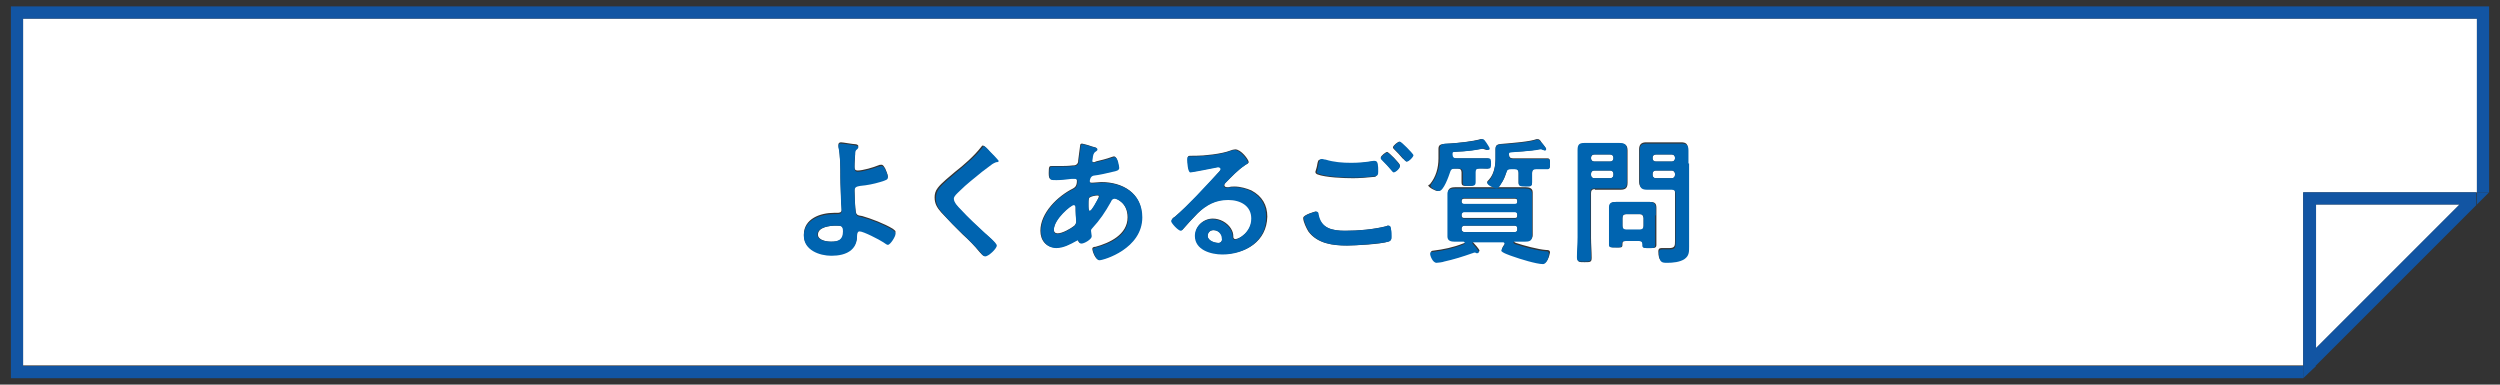
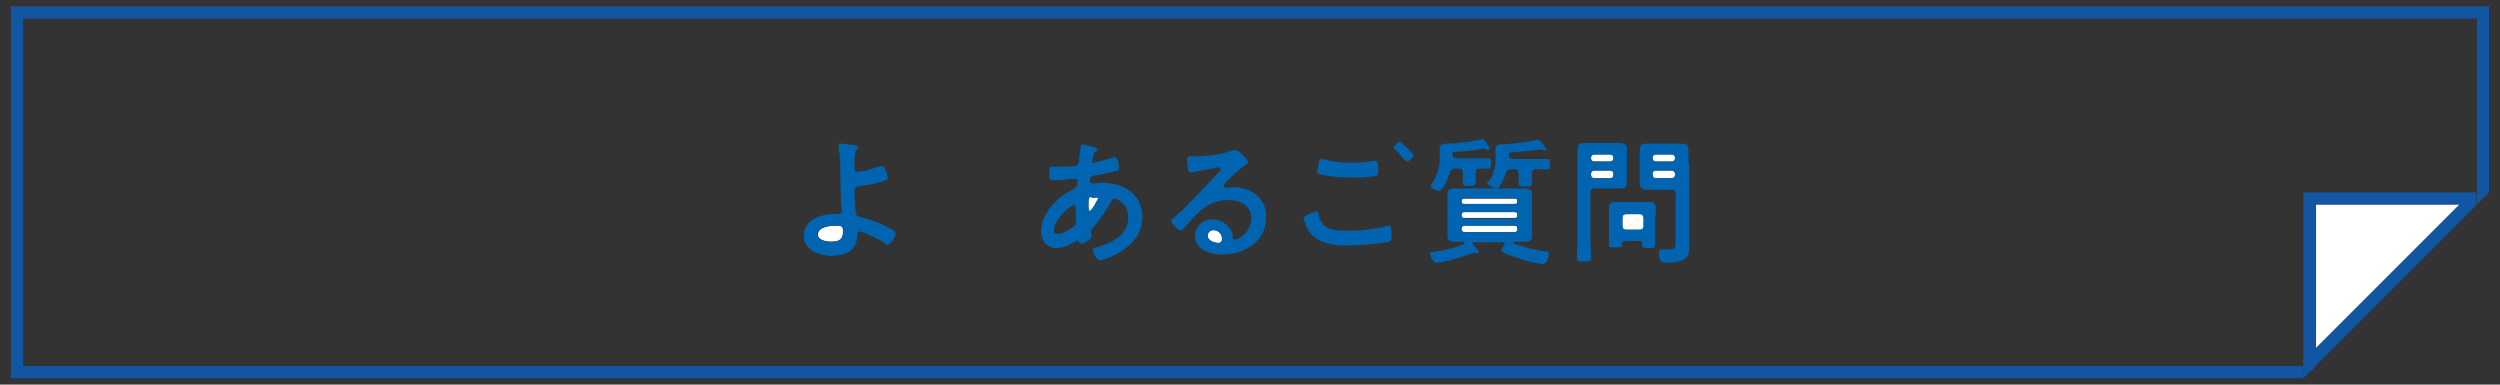
<svg xmlns="http://www.w3.org/2000/svg" version="1.1" id="レイヤー_1" x="0px" y="0px" viewBox="0 0 390 60" style="enable-background:new 0 0 390 60;" xml:space="preserve">
  <rect x="0" y="0" width="390" height="60" fill="#333333" stroke="none" />
  <style type="text/css">
	.st0{fill:#FFFFFF;}
	.st1{fill:#1255A3;}
	.st2{fill:#0064B0;}
</style>
  <g>
    <path class="st0" d="M251.2,26.6h-2.5c-0.3,0-0.5,0.2-0.5,0.5v0.2c0,0.3,0.2,0.5,0.5,0.5h2.5c0.3,0,0.5-0.2,0.5-0.5v-0.2   C251.7,26.8,251.5,26.6,251.2,26.6z" />
    <path class="st0" d="M236.7,35.8v-0.2c0-0.2-0.1-0.4-0.4-0.4h-7.9c-0.2,0-0.4,0.2-0.4,0.4v0.2c0,0.2,0.2,0.4,0.4,0.4h7.9   C236.6,36.2,236.7,36.1,236.7,35.8z" />
    <path class="st0" d="M228.4,34h7.9c0.3,0,0.4-0.1,0.4-0.4v-0.2c0-0.2-0.1-0.4-0.4-0.4h-7.9c-0.2,0-0.4,0.2-0.4,0.4v0.2   C228,33.9,228.2,34,228.4,34z" />
    <path class="st0" d="M251.2,24.1h-2.5c-0.3,0-0.5,0.2-0.5,0.5v0.1c0,0.3,0.2,0.5,0.5,0.5h2.5c0.3,0,0.5-0.2,0.5-0.5v-0.1   C251.7,24.3,251.5,24.1,251.2,24.1z" />
-     <path class="st0" d="M359.3,30L359.3,30h27.1V2.9H3.6v54.1h355.7L359.3,30L359.3,30z M233.3,23.2c0-0.8,0.6-0.7,1.5-0.8   c1.1-0.1,3.9-0.3,4.9-0.7c0.1,0,0.1,0,0.2,0c0.2,0,0.4,0.2,0.5,0.4c0.1,0.2,0.8,1,0.8,1.1c0,0.1-0.1,0.2-0.2,0.2s-0.2,0-0.3-0.1   c-0.1,0-0.2-0.1-0.3-0.1c0,0-0.1,0-0.1,0c-1.4,0.4-4.3,0.5-4.7,0.5c-0.2,0-0.2,0.1-0.2,0.4c0,0.4,0.2,0.6,0.6,0.6h3.4   c0.7,0,1.4,0,2,0c0.4,0,0.4,0.3,0.4,0.8s0,0.8-0.4,0.8c-0.2,0-1.4,0-1.8,0c-0.4,0-0.6,0.2-0.6,0.6v0.3c0,0.4,0,0.8,0,1.2   c0,0.6-0.2,0.6-1,0.6c-0.9,0-1.1,0-1.1-0.6c0-0.4,0-0.8,0-1.2v-0.3c0-0.4-0.2-0.6-0.6-0.6h-0.6c-0.4,0-0.6,0.1-0.7,0.5   c-0.2,0.7-0.4,1.3-0.9,1.9c-0.1,0.2-0.4,0.6-0.6,0.6c-0.4,0-1.5-0.5-1.5-0.9c0-0.1,0.2-0.3,0.3-0.4c0.8-0.9,1-2.2,1-3.3V23.2z    M205.5,25.6c0.1-0.4,0.1-0.7,0.5-0.7c0.2,0,0.5,0.1,0.6,0.1c1.3,0.4,2.7,0.5,4,0.5c1.1,0,2.3-0.1,3.4-0.3c0.1,0,0.2,0,0.3,0   c0.5,0,0.5,0.8,0.5,1.7c0,0.5-0.1,0.7-0.5,0.7c-0.9,0.1-2.3,0.2-3.2,0.2c-1.4,0-4.3-0.1-5.6-0.6c-0.2-0.1-0.3-0.2-0.3-0.4   C205.3,26.5,205.5,25.8,205.5,25.6z M138.5,38c-0.2,0-0.6-0.3-0.7-0.4c-0.6-0.4-3-1.7-3.7-1.7c-0.4,0-0.4,0.5-0.4,0.7   c0,0.8-0.2,1.6-0.9,2.2c-0.9,0.7-2.1,0.9-3.1,0.9c-1.9,0-4.3-0.8-4.3-3.1c0-2.5,2.6-3.4,4.7-3.4h0.4c0.4,0,0.8,0,0.8-0.5   c0-0.2,0-0.9-0.1-1.2c0-1.3-0.1-2.7-0.1-4c0-1.4,0-3.4-0.3-4.7c0-0.1,0-0.2,0-0.3c0-0.2,0.2-0.3,0.4-0.3c0.3,0,1.9,0.3,2.3,0.3   c0.1,0,0.4,0.1,0.4,0.3c0,0.1-0.1,0.2-0.2,0.3c-0.3,0.2-0.3,0.4-0.3,0.8c0,0.7-0.1,1.4-0.1,2.1c0,0.4,0.1,0.6,0.5,0.6   c0.8,0,2.5-0.5,3.2-0.8c0.2-0.1,0.3-0.1,0.5-0.1c0.3,0,0.4,0.3,0.6,0.6c0.1,0.3,0.4,0.9,0.4,1.2c0,0.3-0.1,0.4-1.2,0.7   c-1,0.3-2.1,0.5-3.1,0.6c-0.6,0.1-0.9,0.1-0.9,0.8c0,0.5,0.1,3,0.2,3.4c0.1,0.6,0.4,0.6,1,0.7c1.4,0.4,3.5,1.2,4.8,2   c0.1,0.1,0.4,0.3,0.4,0.4C139.7,36.8,138.8,38,138.5,38z M155.2,25.2c-0.2,0-0.4,0.1-0.6,0.3c-0.5,0.4-1.1,0.8-1.6,1.2   c-1.2,1-2.4,2-3.5,3c-0.4,0.4-0.9,0.8-0.9,1.2c0,0.5,0.7,1.3,1.1,1.7c1.2,1.3,2.5,2.5,3.8,3.7c0.4,0.3,1.8,1.5,1.8,1.9   c0,0.5-1.3,1.7-1.8,1.7c-0.2,0-0.5-0.4-0.7-0.6c-0.8-1-1.7-1.9-2.6-2.7c-1.1-1.1-2.3-2.3-3.4-3.5c-0.6-0.7-1-1.3-1-2.3   c0-0.5,0.1-1,0.5-1.5c0.5-0.7,2-1.9,2.7-2.5c1.3-1,3-2.5,4-3.8c0.1-0.1,0.2-0.3,0.3-0.3c0.3,0,0.9,0.7,1.1,1c0.2,0.2,1,1,1,1.2   C155.6,25.2,155.3,25.2,155.2,25.2z M171.4,40.5c-0.5,0-1-1.3-1-1.7c0-0.2,0.2-0.3,0.5-0.3c2.2-0.6,5-1.9,5-4.6c0-2.4-1.9-3-2.1-3   c-0.3,0-0.4,0.3-0.6,0.5c-0.8,1.5-1.7,2.8-2.9,4.1c-0.1,0.1-0.2,0.2-0.2,0.4c0,0.1,0.1,0.7,0.1,0.8v0.1c0,0.4-1.1,1.1-1.6,1.1   c-0.2,0-0.3-0.1-0.4-0.3c0-0.1-0.1-0.2-0.2-0.2c-0.1,0-0.1,0-0.2,0.1c-0.9,0.6-2,1.1-3.1,1.1c-1.5,0-2.4-1.1-2.4-2.6   c0-2.8,2.7-5.4,5.1-6.6c0.1-0.1,0.6-0.2,0.6-1.2c0-0.2-0.1-0.4-0.4-0.4c-0.1,0-0.4,0-0.5,0c-0.8,0.1-1.6,0.2-2.4,0.2   c-0.9,0-1.1,0-1.1-1c0-1.1,0.1-1.1,0.5-1.1c0.4,0,0.7,0,1.1,0c0.7,0,1.4,0,2.2-0.1c0.2,0,0.4,0,0.6-0.2c0.2-0.2,0.2-0.4,0.2-0.6   c0.1-0.7,0.2-1.5,0.3-2.3c0-0.2,0.1-0.3,0.3-0.3c0.1,0,1.2,0.3,1.4,0.4c0.6,0.2,0.9,0.2,0.9,0.4c0,0.1-0.1,0.2-0.2,0.3   c-0.3,0.2-0.3,0.3-0.5,0.8c0,0.1-0.1,0.6-0.1,0.7c0,0.2,0.1,0.3,0.3,0.3c0.1,0,0.3,0,0.3-0.1c0.8-0.2,1.7-0.4,2.5-0.7   c0.1,0,0.2-0.1,0.4-0.1c0.5,0,0.7,1.6,0.7,1.7c0,0.4-0.5,0.5-1,0.6c-0.8,0.2-2.1,0.4-3,0.6c-0.5,0.1-0.6,0.6-0.6,0.9   c0,0.2,0.2,0.3,0.3,0.3c0,0,0.1,0,0.2,0c0.4,0,1-0.1,1.4-0.1c3.3,0,6.3,1.7,6.3,5.3C178.2,38.7,172.2,40.5,171.4,40.5z M190.8,39.6   c-1.8,0-4.3-0.7-4.3-2.9c0-1.5,1.3-2.6,2.7-2.6c1.1,0,2.2,0.6,2.8,1.5c0.3,0.5,0.4,0.8,0.4,1.4c0,0.1,0.1,0.3,0.3,0.3   c0.6,0,2.6-1.1,2.6-3.3c0-2.1-1.7-2.9-3.6-2.9c-1.9,0-3.4,0.7-4.8,2.1c-0.8,0.8-1.6,1.7-2.4,2.6c-0.1,0.1-0.1,0.1-0.2,0.1   c-0.4,0-1.5-1.2-1.5-1.5c0-0.3,0.3-0.5,0.5-0.6c2.2-1.9,4.7-4.5,6.6-6.7c0.2-0.2,0.6-0.6,0.6-0.8c0-0.2-0.2-0.3-0.4-0.3   c-0.1,0-0.4,0.1-0.5,0.1c-0.5,0.1-3.5,0.7-3.8,0.7c-0.5,0-0.5-1.6-0.5-2c0-0.5,0-0.5,0.7-0.5h0.5c1.4,0,4.1-0.3,5.4-0.8   c0.2-0.1,0.6-0.2,0.8-0.2c0.9,0,2.1,1.6,2.1,2c0,0.1-0.2,0.3-0.5,0.4c-1.2,0.8-2.1,1.8-3.1,2.8c-0.1,0.1-0.2,0.2-0.2,0.4   c0,0.2,0.2,0.3,0.4,0.3c0.1,0,0.2,0,0.3,0c0.3-0.1,0.6-0.1,0.9-0.1c0.9,0,1.9,0.3,2.6,0.6c1.7,0.9,2.5,2.3,2.5,4.1   C197.6,37.7,194.3,39.6,190.8,39.6z M216.5,37.7c-1.1,0.4-5.1,0.6-6.4,0.6c-2.2,0-4.6-0.3-6-2.2c-0.3-0.5-0.8-1.5-0.8-2.1   c0-0.5,1.9-1,1.9-1c0.3,0,0.3,0.2,0.4,0.4c0.4,2.2,2.2,2.6,4.2,2.6c2,0,4.4-0.2,6.4-0.7c0.1,0,0.2-0.1,0.3-0.1   c0.4,0,0.4,0.4,0.4,0.7c0,0.2,0.1,0.9,0.1,1.1C217.1,37.3,216.9,37.6,216.5,37.7z M217.4,26.8c-0.1,0-0.3-0.2-0.5-0.5   c-0.4-0.5-0.9-0.9-1.3-1.4c-0.1-0.1-0.2-0.2-0.2-0.3c0-0.3,0.8-0.9,1-0.9c0.2,0,2,1.8,2,2.1C218.4,26.2,217.7,26.8,217.4,26.8z    M219.4,25.2c-0.1,0-0.3-0.3-0.6-0.5c-0.4-0.5-0.8-0.9-1.3-1.4c-0.1-0.1-0.2-0.2-0.2-0.3c0-0.3,0.8-0.9,1-0.9c0.2,0,2,1.8,2,2.1   C220.4,24.5,219.6,25.2,219.4,25.2z M223.1,28.7c0.9-1.1,1.3-2.5,1.3-4v-1.5c0-0.8,0.6-0.7,1.6-0.8c1.4-0.1,3.6-0.3,5-0.7   c0.1,0,0.1,0,0.1,0c0.2,0,0.4,0.3,0.6,0.6c0.1,0.2,0.5,0.7,0.5,0.9c0,0.1-0.1,0.2-0.3,0.2c-0.1,0-0.2-0.1-0.3-0.1s-0.2-0.1-0.3-0.1   c-0.1,0-0.1,0-0.2,0c-2.5,0.5-3.6,0.4-4.4,0.5c-0.3,0-0.3,0.2-0.3,0.4c0,0.4,0.2,0.6,0.6,0.6h3c0.7,0,1.4,0,2,0   c0.4,0,0.4,0.3,0.4,0.8c0,0.4,0,0.8-0.4,0.8c-0.5,0-1-0.1-1.5,0c-0.4,0-0.5,0.2-0.5,0.6v0.2c0,0.4,0,0.9,0,1.3c0,0.6-0.3,0.6-1,0.6   c-0.8,0-1,0-1-0.6c0-0.4,0-0.9,0-1.3v-0.2c0-0.4-0.2-0.6-0.6-0.6h-0.7c-0.4,0-0.6,0.1-0.7,0.6c-0.2,0.6-1,2.9-1.7,2.9   c-0.4,0-1.5-0.6-1.5-0.9C223,28.8,223,28.8,223.1,28.7z M240.8,41c-1.1,0-3.7-0.8-4.7-1.2c-0.3-0.1-1.8-0.6-1.8-0.9   c0-0.2,0.3-0.7,0.5-0.9c0,0,0-0.1,0-0.2c0-0.1-0.1-0.2-0.2-0.2h-4.7c-0.1,0-0.1,0-0.1,0.1c0,0,0,0.1,0,0.1c0.2,0.2,1,1.1,1,1.3   c0,0.1-0.1,0.2-0.2,0.2c-0.1,0-0.1,0-0.2,0c-0.1,0-0.2-0.1-0.3-0.1c-0.1,0-0.2,0-0.3,0.1c-1.4,0.5-2.9,1.1-4.4,1.3   c-0.2,0-1,0.2-1.2,0.2c-0.6,0-1-1.2-1-1.4c0-0.2,0.2-0.3,0.4-0.3c1.6-0.2,3.1-0.5,4.6-1.1c0.3-0.1,0.4-0.1,0.4-0.3   c0-0.1-0.1-0.2-0.2-0.2c-0.5,0-1,0-1.4,0c-0.6,0-1.1-0.1-1.1-0.8c0-0.4,0-0.7,0-1.2v-4.3c0-0.4,0-0.8,0-1.2c0-0.7,0.6-0.8,1.2-0.8   c0.6,0,1.3,0,1.9,0h7c0.6,0,1.3,0,1.9,0c0.6,0,1.2,0.1,1.2,0.8c0,0.3,0,0.7,0,1.2v4.3c0,0.5,0,0.8,0,1.2c0,0.7-0.6,0.8-1.1,0.8   c-0.5,0-1.1,0-1.6,0c-0.1,0-0.2,0.1-0.2,0.1c0,0.2,0.1,0.2,0.3,0.3c1.2,0.4,3.4,1,4.7,1.1c0.3,0,0.6,0,0.6,0.4   C241.7,39.9,241.4,41,240.8,41z M248.8,29.5c-0.4,0-0.6,0.2-0.6,0.6v7c0,1,0.1,2.1,0.1,3.1c0,0.7-0.2,0.7-1.1,0.7   c-0.9,0-1.1,0-1.1-0.7c0-1.1,0.1-2.1,0.1-3.1V25.5c0-0.7,0-1.3,0-2c0-0.9,0.3-1.1,1.1-1.1c0.5,0,1.1,0,1.6,0h2.2c0.5,0,1.1,0,1.6,0   c0.8,0,1.2,0.2,1.2,1.1c0,0.7,0,1.3,0,2v1c0,0.7,0,1.3,0,2c0,0.8-0.3,1.1-1.1,1.1c-0.6,0-1.1,0-1.6,0H248.8z M257.3,38.7   c-0.7,0-1,0-1-0.4v-0.2c0-0.3-0.1-0.5-0.5-0.5h-2.2c-0.4,0-0.5,0.1-0.5,0.5v0.1c0,0.5-0.3,0.4-1,0.4c-0.8,0-1,0-1-0.4   c0-0.5,0-1.1,0-1.6v-3c0-0.4,0-0.8,0-1.3c0-0.7,0.5-0.8,1.1-0.8c0.4,0,0.9,0,1.4,0h2.3c0.5,0,0.9,0,1.4,0c0.7,0,1.1,0.1,1.1,0.9   c0,0.4,0,0.8,0,1.2v3c0,0.5,0,1.1,0,1.6C258.4,38.7,258.1,38.7,257.3,38.7z M262.7,40.2c-0.7,0.5-1.9,0.6-2.7,0.6   c-0.7,0-1.3,0-1.3-1.6c0-0.3,0.1-0.5,0.5-0.5c0.4,0,0.8,0,1.2,0c0.9,0,0.9-0.4,0.9-1.1v-7.6c0-0.4-0.2-0.6-0.6-0.6h-2.2   c-0.6,0-1.1,0-1.6,0c-0.8,0-1.2-0.2-1.2-1.1c0-0.7,0-1.3,0-2v-1c0-0.7,0-1.3,0-2c0-0.8,0.4-1.1,1.1-1.1c0.6,0,1.1,0,1.6,0h2.2   c0.6,0,1.1,0,1.6,0c0.8,0,1.1,0.2,1.1,1.1c0,0.7,0,1.3,0,2v10.8c0,0.7,0,1.3,0,2C263.5,39.1,263.4,39.7,262.7,40.2z" />
    <path class="st0" d="M260.8,24.1h-2.5c-0.3,0-0.5,0.2-0.5,0.5v0.1c0,0.3,0.2,0.5,0.5,0.5h2.5c0.3,0,0.5-0.2,0.5-0.5v-0.1   C261.3,24.3,261.1,24.1,260.8,24.1z" />
    <path class="st0" d="M255.8,33.4h-2.1c-0.4,0-0.6,0.2-0.6,0.6v1.3c0,0.4,0.2,0.6,0.6,0.6h2.1c0.4,0,0.6-0.2,0.6-0.6V34   C256.3,33.6,256.2,33.4,255.8,33.4z" />
    <path class="st0" d="M260.8,26.6h-2.5c-0.3,0-0.5,0.2-0.5,0.5v0.2c0,0.3,0.2,0.5,0.5,0.5h2.5c0.3,0,0.5-0.2,0.5-0.5v-0.2   C261.3,26.9,261.1,26.6,260.8,26.6z" />
    <polygon class="st0" points="1.7,1 1.7,1 388.3,1 388.3,30 388.3,30 388.3,1  " />
-     <path class="st0" d="M167.8,32.3c0-0.2,0-0.4-0.3-0.4c-0.4,0-3.1,2.2-3.1,3.9c0,0.4,0.2,0.6,0.6,0.6c0.7,0,2-0.7,2.6-1.2   c0.2-0.2,0.3-0.4,0.3-0.7c0-0.2-0.1-1.1-0.1-1.7C167.8,32.7,167.8,32.5,167.8,32.3z" />
    <path class="st0" d="M130.4,35.2c-0.9,0-2.8,0.2-2.8,1.4c0,0.9,1.4,1.1,2.1,1.1c1.2,0,1.9-0.3,1.9-1.6   C131.5,35.2,131.3,35.2,130.4,35.2z" />
    <path class="st0" d="M171.2,30.5c-0.3,0-0.9,0.1-1.2,0.3c-0.2,0.1-0.2,0.6-0.2,1V32c0,0.3,0,0.9,0.2,0.9c0.4,0,1.1-1.5,1.3-1.9   c0-0.1,0.1-0.2,0.1-0.3C171.5,30.5,171.3,30.5,171.2,30.5z" />
    <path class="st0" d="M189.3,35.9c-0.5,0-0.9,0.3-0.9,0.9c0,0.8,1,1.1,1.7,1.1c0.4,0,0.6-0.4,0.6-0.7   C190.7,36.5,190.1,35.9,189.3,35.9z" />
    <path class="st0" d="M228.4,31.9h7.9c0.3,0,0.4-0.1,0.4-0.4v-0.1c0-0.3-0.1-0.4-0.4-0.4h-7.9c-0.2,0-0.4,0.1-0.4,0.4v0.1   C228,31.7,228.2,31.9,228.4,31.9z" />
    <polygon class="st1" points="1.7,59 1.7,1 1.7,1 1.7,59 359.3,59 359.3,59  " />
    <polygon class="st1" points="359.3,59 359.3,57.1 3.6,57.1 3.6,2.9 386.4,2.9 386.4,30 388.3,30 388.3,1 1.7,1 1.7,59  " />
    <polygon class="st0" points="388.3,30 388.3,30 388.3,30  " />
    <polygon class="st0" points="361.3,31.9 361.3,54.3 383.7,31.9  " />
    <rect x="359.3" y="30" class="st0" width="27.1" height="0" />
-     <rect x="386.4" y="30" class="st0" width="1.9" height="0" />
    <rect x="359.3" y="30" class="st1" width="0" height="27.1" />
    <polygon class="st1" points="359.3,59 359.3,59 359.3,59  " />
    <rect x="359.3" y="57.1" class="st1" width="0" height="1.9" />
    <path class="st1" d="M359.3,30v27.1h1.9l25.1-25.1V30H359.3z M361.3,31.9h22.4l-22.4,22.4V31.9z" />
    <polygon class="st1" points="359.3,59 361.3,57.1 359.3,57.1  " />
    <polygon class="st1" points="386.4,31.9 388.3,30 386.4,30  " />
    <path class="st2" d="M139.3,35.9c-1.3-0.8-3.3-1.6-4.8-2c-0.5-0.1-0.9-0.1-1-0.7c-0.1-0.3-0.2-2.9-0.2-3.4c0-0.6,0.3-0.7,0.9-0.8   c1.1-0.1,2.1-0.3,3.1-0.6c1-0.3,1.2-0.4,1.2-0.7c0-0.3-0.2-0.9-0.4-1.2c-0.1-0.3-0.3-0.6-0.6-0.6c-0.2,0-0.3,0.1-0.5,0.1   c-0.7,0.3-2.5,0.8-3.2,0.8c-0.4,0-0.5-0.3-0.5-0.6c0-0.7,0-1.4,0.1-2.1c0-0.4,0-0.6,0.3-0.8c0.1-0.1,0.2-0.2,0.2-0.3   c0-0.2-0.3-0.3-0.4-0.3c-0.4-0.1-2-0.3-2.3-0.3c-0.2,0-0.4,0-0.4,0.3c0,0.1,0,0.2,0,0.3c0.3,1.3,0.3,3.3,0.3,4.7   c0,1.3,0.1,2.6,0.1,4c0,0.3,0.1,1,0.1,1.2c0,0.5-0.4,0.5-0.8,0.5h-0.4c-2.1,0-4.7,0.9-4.7,3.4c0,2.2,2.4,3.1,4.3,3.1   c1.1,0,2.3-0.2,3.1-0.9c0.7-0.6,0.9-1.4,0.9-2.2c0-0.2,0-0.7,0.4-0.7c0.6,0,3.1,1.3,3.7,1.7c0.2,0.1,0.5,0.4,0.7,0.4   c0.4,0,1.2-1.3,1.2-1.7C139.7,36.1,139.4,36,139.3,35.9z M129.6,37.7c-0.7,0-2.1-0.2-2.1-1.1c0-1.2,2-1.4,2.8-1.4   c0.9,0,1.2,0,1.2,0.9C131.5,37.4,130.8,37.7,129.6,37.7z" />
-     <path class="st2" d="M154.6,23.8c-0.2-0.2-0.9-1-1.1-1c-0.1,0-0.2,0.1-0.3,0.3c-1,1.3-2.7,2.7-4,3.8c-0.7,0.6-2.2,1.8-2.7,2.5   c-0.3,0.4-0.5,0.9-0.5,1.5c0,1,0.4,1.6,1,2.3c1,1.2,2.2,2.4,3.4,3.5c0.9,0.9,1.8,1.8,2.6,2.7c0.1,0.2,0.4,0.6,0.7,0.6   c0.5,0,1.8-1.2,1.8-1.7c0-0.4-1.5-1.6-1.8-1.9c-1.3-1.2-2.6-2.4-3.8-3.7c-0.4-0.4-1.1-1.1-1.1-1.7c0-0.4,0.5-0.8,0.9-1.2   c1.1-1.1,2.3-2,3.5-3c0.5-0.4,1.1-0.8,1.6-1.2c0.2-0.1,0.3-0.2,0.6-0.3c0.1,0,0.4,0,0.4-0.2C155.6,24.8,154.8,24,154.6,23.8z" />
-     <path class="st2" d="M171.9,28.5c-0.4,0-1,0.1-1.4,0.1c-0.1,0-0.1,0-0.2,0c-0.1,0-0.3-0.1-0.3-0.3c0-0.2,0.1-0.8,0.6-0.9   c0.9-0.1,2.2-0.4,3-0.6c0.5-0.1,1-0.2,1-0.6c0-0.1-0.2-1.7-0.7-1.7c-0.1,0-0.3,0.1-0.4,0.1c-0.8,0.3-1.7,0.5-2.5,0.7   c-0.1,0-0.3,0.1-0.3,0.1c-0.2,0-0.3-0.1-0.3-0.3c0-0.1,0.1-0.5,0.1-0.7c0.1-0.5,0.2-0.6,0.5-0.8c0.1-0.1,0.2-0.1,0.2-0.3   c0-0.2-0.3-0.3-0.9-0.4c-0.2-0.1-1.3-0.4-1.4-0.4c-0.2,0-0.3,0.1-0.3,0.3c-0.1,0.8-0.2,1.5-0.3,2.3c0,0.2,0,0.4-0.2,0.6   c-0.2,0.2-0.4,0.2-0.6,0.2c-0.7,0.1-1.4,0.1-2.2,0.1c-0.4,0-0.7,0-1.1,0c-0.4,0-0.5,0.1-0.5,1.1c0,1,0.1,1,1.1,1   c0.8,0,1.6-0.1,2.4-0.2c0.1,0,0.4,0,0.5,0c0.2,0,0.4,0.1,0.4,0.4c0,1-0.5,1.1-0.6,1.2c-2.4,1.1-5.1,3.7-5.1,6.6   c0,1.4,0.9,2.6,2.4,2.6c1.1,0,2.2-0.6,3.1-1.1c0.1,0,0.1-0.1,0.2-0.1c0.1,0,0.2,0.1,0.2,0.2c0.1,0.2,0.2,0.3,0.4,0.3   c0.5,0,1.6-0.7,1.6-1.1v-0.1c0-0.1-0.1-0.7-0.1-0.8c0-0.2,0.1-0.3,0.2-0.4c1.2-1.3,2-2.5,2.9-4.1c0.1-0.3,0.3-0.5,0.6-0.5   c0.3,0,2.1,0.7,2.1,3c0,2.7-2.7,4-5,4.6c-0.2,0.1-0.5,0.1-0.5,0.3c0,0.4,0.5,1.7,1,1.7c0.7,0,6.7-1.8,6.7-6.7   C178.2,30.2,175.2,28.5,171.9,28.5z M167.6,35.3c-0.6,0.4-1.8,1.2-2.6,1.2c-0.4,0-0.6-0.2-0.6-0.6c0-1.7,2.7-3.9,3.1-3.9   c0.2,0,0.3,0.2,0.3,0.4c0,0.2,0,0.4,0,0.6c0,0.7,0.1,1.6,0.1,1.7C167.8,34.9,167.8,35.1,167.6,35.3z M171.3,31   c-0.2,0.3-1,1.9-1.3,1.9c-0.2,0-0.2-0.5-0.2-0.9v-0.3c0-0.5,0-0.9,0.2-1c0.2-0.1,0.9-0.3,1.2-0.3c0.1,0,0.3,0,0.3,0.2   C171.5,30.8,171.4,30.9,171.3,31z" />
+     <path class="st2" d="M171.9,28.5c-0.4,0-1,0.1-1.4,0.1c-0.1,0-0.1,0-0.2,0c-0.1,0-0.3-0.1-0.3-0.3c0-0.2,0.1-0.8,0.6-0.9   c0.9-0.1,2.2-0.4,3-0.6c0.5-0.1,1-0.2,1-0.6c0-0.1-0.2-1.7-0.7-1.7c-0.1,0-0.3,0.1-0.4,0.1c-0.8,0.3-1.7,0.5-2.5,0.7   c-0.1,0-0.3,0.1-0.3,0.1c-0.2,0-0.3-0.1-0.3-0.3c0-0.1,0.1-0.5,0.1-0.7c0.1-0.5,0.2-0.6,0.5-0.8c0.1-0.1,0.2-0.1,0.2-0.3   c0-0.2-0.3-0.3-0.9-0.4c-0.2-0.1-1.3-0.4-1.4-0.4c-0.2,0-0.3,0.1-0.3,0.3c-0.1,0.8-0.2,1.5-0.3,2.3c0,0.2,0,0.4-0.2,0.6   c-0.2,0.2-0.4,0.2-0.6,0.2c-0.7,0.1-1.4,0.1-2.2,0.1c-0.4,0-0.7,0-1.1,0c-0.4,0-0.5,0.1-0.5,1.1c0,1,0.1,1,1.1,1   c0.8,0,1.6-0.1,2.4-0.2c0.1,0,0.4,0,0.5,0c0.2,0,0.4,0.1,0.4,0.4c0,1-0.5,1.1-0.6,1.2c-2.4,1.1-5.1,3.7-5.1,6.6   c0,1.4,0.9,2.6,2.4,2.6c1.1,0,2.2-0.6,3.1-1.1c0.1,0,0.1-0.1,0.2-0.1c0.1,0,0.2,0.1,0.2,0.2c0.1,0.2,0.2,0.3,0.4,0.3   c0.5,0,1.6-0.7,1.6-1.1v-0.1c0-0.1-0.1-0.7-0.1-0.8c0-0.2,0.1-0.3,0.2-0.4c1.2-1.3,2-2.5,2.9-4.1c0.1-0.3,0.3-0.5,0.6-0.5   c0.3,0,2.1,0.7,2.1,3c0,2.7-2.7,4-5,4.6c-0.2,0.1-0.5,0.1-0.5,0.3c0,0.4,0.5,1.7,1,1.7c0.7,0,6.7-1.8,6.7-6.7   C178.2,30.2,175.2,28.5,171.9,28.5z M167.6,35.3c-0.6,0.4-1.8,1.2-2.6,1.2c-0.4,0-0.6-0.2-0.6-0.6c0-1.7,2.7-3.9,3.1-3.9   c0.2,0,0.3,0.2,0.3,0.4c0,0.2,0,0.4,0,0.6c0,0.7,0.1,1.6,0.1,1.7C167.8,34.9,167.8,35.1,167.6,35.3z M171.3,31   c-0.2,0.3-1,1.9-1.3,1.9c-0.2,0-0.2-0.5-0.2-0.9v-0.3c0-0.5,0-0.9,0.2-1c0.1,0,0.3,0,0.3,0.2   C171.5,30.8,171.4,30.9,171.3,31z" />
    <path class="st2" d="M195.1,29.8c-0.8-0.4-1.8-0.6-2.6-0.6c-0.3,0-0.6,0-0.9,0.1c-0.1,0-0.2,0-0.3,0c-0.2,0-0.4-0.1-0.4-0.3   c0-0.1,0.1-0.3,0.2-0.4c1-1,1.9-2,3.1-2.8c0.2-0.2,0.5-0.3,0.5-0.4c0-0.4-1.2-2-2.1-2c-0.2,0-0.6,0.1-0.8,0.2   c-1.2,0.5-4,0.8-5.4,0.8h-0.5c-0.6,0-0.7,0-0.7,0.5c0,0.4,0.1,2,0.5,2c0.3,0,3.3-0.6,3.8-0.7c0.1,0,0.4-0.1,0.5-0.1   c0.2,0,0.4,0.1,0.4,0.3c0,0.2-0.4,0.6-0.6,0.8c-2,2.1-4.4,4.8-6.6,6.7c-0.2,0.1-0.5,0.4-0.5,0.6c0,0.3,1.1,1.5,1.5,1.5   c0.1,0,0.2-0.1,0.2-0.1c0.8-0.9,1.5-1.7,2.4-2.6c1.4-1.3,2.8-2.1,4.8-2.1c1.9,0,3.6,0.9,3.6,2.9c0,2.1-2,3.3-2.6,3.3   c-0.2,0-0.2-0.1-0.3-0.3c0-0.6-0.1-0.9-0.4-1.4c-0.6-0.9-1.7-1.5-2.8-1.5c-1.4,0-2.7,1.1-2.7,2.6c0,2.2,2.5,2.9,4.3,2.9   c3.4,0,6.8-2,6.8-5.7C197.6,32.1,196.7,30.6,195.1,29.8z M190.1,37.9c-0.6,0-1.7-0.4-1.7-1.1c0-0.5,0.4-0.9,0.9-0.9   c0.7,0,1.3,0.6,1.3,1.3C190.7,37.5,190.5,37.9,190.1,37.9z" />
    <path class="st2" d="M216.6,35.2c-0.1,0-0.2,0-0.3,0.1c-2,0.5-4.3,0.7-6.4,0.7c-2,0-3.8-0.3-4.2-2.6c0-0.2-0.1-0.4-0.4-0.4   c0,0-1.9,0.5-1.9,1c0,0.6,0.5,1.6,0.8,2.1c1.4,1.9,3.7,2.2,6,2.2c1.3,0,5.3-0.3,6.4-0.6c0.4-0.1,0.5-0.4,0.5-0.8   c0-0.2,0-0.9-0.1-1.1C217,35.6,217,35.2,216.6,35.2z" />
    <path class="st2" d="M205.7,27.1c1.2,0.5,4.2,0.6,5.6,0.6c1,0,2.3-0.1,3.2-0.2c0.4-0.1,0.5-0.2,0.5-0.7c0-0.9,0-1.7-0.5-1.7   c-0.1,0-0.2,0-0.3,0c-1.1,0.2-2.3,0.3-3.4,0.3c-1.4,0-2.7-0.1-4-0.5c-0.2,0-0.4-0.1-0.6-0.1c-0.4,0-0.4,0.4-0.5,0.7   c0,0.3-0.2,0.9-0.2,1.1C205.3,26.9,205.5,27.1,205.7,27.1z" />
-     <path class="st2" d="M216.4,23.8c-0.2,0-1,0.6-1,0.9c0,0.1,0.1,0.2,0.2,0.3c0.4,0.4,0.9,0.9,1.3,1.4c0.3,0.3,0.4,0.5,0.5,0.5   c0.3,0,1-0.6,1-1C218.4,25.6,216.7,23.8,216.4,23.8z" />
    <path class="st2" d="M218.4,22.1c-0.2,0-1,0.6-1,0.9c0,0.1,0.1,0.2,0.2,0.3c0.4,0.4,0.9,0.9,1.3,1.4c0.2,0.3,0.4,0.5,0.6,0.5   c0.3,0,1-0.7,1-1C220.4,23.9,218.6,22.1,218.4,22.1z" />
    <path class="st2" d="M232,28.5c0,0.4,1.1,0.9,1.5,0.9c0.2,0,0.5-0.4,0.6-0.6c0.4-0.6,0.6-1.2,0.9-1.9c0.1-0.4,0.3-0.5,0.7-0.5h0.6   c0.4,0,0.6,0.2,0.6,0.6v0.3c0,0.4,0,0.8,0,1.2c0,0.5,0.2,0.6,1.1,0.6c0.8,0,1,0,1-0.6c0-0.4,0-0.8,0-1.2v-0.3   c0-0.4,0.2-0.6,0.6-0.6c0.4,0,1.6,0,1.8,0c0.4,0,0.4-0.3,0.4-0.8s0-0.8-0.4-0.8c-0.7,0-1.4,0-2,0h-3.4c-0.4,0-0.6-0.2-0.6-0.6   c0-0.3,0-0.4,0.2-0.4c0.3-0.1,3.3-0.2,4.7-0.5c0,0,0.1,0,0.1,0c0.1,0,0.2,0.1,0.3,0.1c0.1,0,0.2,0.1,0.3,0.1s0.2-0.1,0.2-0.2   c0-0.2-0.6-1-0.8-1.1c-0.1-0.2-0.3-0.4-0.5-0.4c-0.1,0-0.1,0-0.2,0c-1,0.4-3.8,0.6-4.9,0.7c-0.9,0-1.5,0-1.5,0.8v1.6   c0,1.1-0.3,2.5-1,3.3C232.2,28.2,232,28.4,232,28.5z" />
    <path class="st2" d="M224.5,29.8c0.7,0,1.5-2.3,1.7-2.9c0.1-0.4,0.3-0.6,0.7-0.6h0.7c0.4,0,0.6,0.2,0.6,0.6v0.2c0,0.4,0,0.9,0,1.3   c0,0.6,0.2,0.6,1,0.6c0.7,0,1,0,1-0.6c0-0.4,0-0.9,0-1.3v-0.2c0-0.4,0.1-0.6,0.5-0.6c0.5,0,1,0,1.5,0c0.4,0,0.4-0.3,0.4-0.8   c0-0.5,0-0.8-0.4-0.8c-0.6,0-1.3,0-2,0h-3c-0.4,0-0.6-0.2-0.6-0.6c0-0.3,0-0.4,0.3-0.4c0.8-0.1,1.9,0,4.4-0.5c0.1,0,0.1,0,0.2,0   c0.1,0,0.3,0,0.3,0.1s0.2,0.1,0.3,0.1c0.2,0,0.3-0.1,0.3-0.2c0-0.2-0.4-0.7-0.5-0.9c-0.2-0.3-0.4-0.6-0.6-0.6c-0.1,0-0.1,0-0.1,0   c-1.3,0.4-3.6,0.6-5,0.7c-1,0-1.6,0-1.6,0.8v1.5c0,1.4-0.4,2.8-1.3,4c0,0.1-0.1,0.1-0.1,0.2C223,29.2,224,29.8,224.5,29.8z" />
    <path class="st2" d="M241.1,39.2c-1.3-0.1-3.5-0.7-4.7-1.1c-0.2-0.1-0.3-0.1-0.3-0.3c0-0.1,0.1-0.1,0.2-0.1c0.5,0,1.1,0,1.6,0   c0.6,0,1.1-0.1,1.1-0.8c0-0.3,0-0.6,0-1.2v-4.3c0-0.5,0-0.8,0-1.2c0-0.7-0.6-0.8-1.2-0.8c-0.7,0-1.3,0-1.9,0h-7c-0.6,0-1.3,0-1.9,0   c-0.6,0-1.2,0.1-1.2,0.8c0,0.4,0,0.7,0,1.2v4.3c0,0.4,0,0.8,0,1.2c0,0.7,0.6,0.8,1.1,0.8c0.5,0,1,0,1.4,0c0.1,0,0.2,0.1,0.2,0.2   c0,0.2-0.2,0.2-0.4,0.3c-1.5,0.6-3,0.9-4.6,1.1c-0.2,0-0.4,0-0.4,0.3c0,0.3,0.4,1.4,1,1.4c0.2,0,1-0.1,1.2-0.2   c1.4-0.3,3-0.8,4.4-1.3c0.1,0,0.2-0.1,0.3-0.1c0.1,0,0.2,0,0.3,0.1c0.1,0,0.1,0,0.2,0c0.1,0,0.2-0.1,0.2-0.2c0-0.2-0.8-1.1-1-1.3   c0,0,0-0.1,0-0.1c0-0.1,0-0.1,0.1-0.1h4.7c0.1,0,0.2,0.1,0.2,0.2c0,0.1,0,0.1,0,0.2c-0.1,0.2-0.5,0.7-0.5,0.9   c0,0.3,1.5,0.8,1.8,0.9c1.1,0.4,3.7,1.2,4.7,1.2c0.6,0,0.9-1.1,0.9-1.4C241.7,39.2,241.4,39.2,241.1,39.2z M228,31.3   c0-0.3,0.2-0.4,0.4-0.4h7.9c0.3,0,0.4,0.1,0.4,0.4v0.1c0,0.3-0.1,0.4-0.4,0.4h-7.9c-0.2,0-0.4-0.1-0.4-0.4V31.3z M228,33.5   c0-0.2,0.2-0.4,0.4-0.4h7.9c0.3,0,0.4,0.2,0.4,0.4v0.2c0,0.3-0.1,0.4-0.4,0.4h-7.9c-0.2,0-0.4-0.1-0.4-0.4V33.5z M228.4,36.2   c-0.2,0-0.4-0.2-0.4-0.4v-0.2c0-0.2,0.2-0.4,0.4-0.4h7.9c0.3,0,0.4,0.2,0.4,0.4v0.2c0,0.2-0.1,0.4-0.4,0.4H228.4z" />
    <path class="st2" d="M258.3,33.6c0-0.4,0-0.8,0-1.2c0-0.7-0.4-0.9-1.1-0.9c-0.5,0-0.9,0-1.4,0h-2.3c-0.4,0-0.9,0-1.4,0   c-0.6,0-1.1,0.1-1.1,0.8c0,0.4,0,0.8,0,1.3v3c0,0.5,0,1.1,0,1.6c0,0.4,0.2,0.4,1,0.4c0.8,0,1,0,1-0.4v-0.1c0-0.3,0.1-0.5,0.5-0.5   h2.2c0.3,0,0.5,0.1,0.5,0.5v0.2c0,0.4,0.3,0.4,1,0.4c0.8,0,1,0,1-0.5c0-0.5,0-1,0-1.6V33.6z M256.4,35.2c0,0.4-0.2,0.6-0.6,0.6   h-2.1c-0.4,0-0.6-0.2-0.6-0.6V34c0-0.4,0.2-0.6,0.6-0.6h2.1c0.4,0,0.6,0.2,0.6,0.6V35.2z" />
    <path class="st2" d="M263.4,25.5c0-0.7,0-1.3,0-2c0-0.9-0.3-1.1-1.1-1.1c-0.5,0-1.1,0-1.6,0h-2.2c-0.6,0-1.1,0-1.6,0   c-0.8,0-1.1,0.2-1.1,1.1c0,0.7,0,1.3,0,2v1c0,0.7,0,1.3,0,2c0,0.9,0.4,1.1,1.2,1.1c0.5,0,1.1,0,1.6,0h2.2c0.4,0,0.6,0.2,0.6,0.6   v7.6c0,0.7,0,1.1-0.9,1.1c-0.4,0-0.8,0-1.2,0c-0.4,0-0.5,0.2-0.5,0.5c0,1.6,0.5,1.6,1.3,1.6c0.8,0,2-0.1,2.7-0.6   c0.7-0.5,0.7-1.1,0.7-1.9c0-0.7,0-1.3,0-2V25.5z M261.3,27.3c0,0.3-0.2,0.5-0.5,0.5h-2.5c-0.3,0-0.5-0.2-0.5-0.5v-0.2   c0-0.3,0.2-0.5,0.5-0.5h2.5c0.3,0,0.5,0.2,0.5,0.5V27.3z M261.3,24.7c0,0.3-0.2,0.5-0.5,0.5h-2.5c-0.3,0-0.5-0.2-0.5-0.5v-0.1   c0-0.3,0.2-0.5,0.5-0.5h2.5c0.3,0,0.5,0.2,0.5,0.5V24.7z" />
    <path class="st2" d="M253.8,28.4c0-0.7,0-1.3,0-2v-1c0-0.7,0-1.3,0-2c0-0.9-0.4-1.1-1.2-1.1c-0.5,0-1.1,0-1.6,0h-2.2   c-0.5,0-1.1,0-1.6,0c-0.8,0-1.1,0.2-1.1,1.1c0,0.7,0,1.3,0,2v11.6c0,1-0.1,2.1-0.1,3.1c0,0.7,0.2,0.7,1.1,0.7c0.9,0,1.1,0,1.1-0.7   c0-1-0.1-2.1-0.1-3.1v-7c0-0.4,0.2-0.6,0.6-0.6h2.2c0.6,0,1.1,0,1.6,0C253.5,29.5,253.8,29.3,253.8,28.4z M251.7,27.3   c0,0.3-0.2,0.5-0.5,0.5h-2.5c-0.3,0-0.5-0.2-0.5-0.5v-0.2c0-0.3,0.2-0.5,0.5-0.5h2.5c0.3,0,0.5,0.2,0.5,0.5V27.3z M251.7,24.7   c0,0.3-0.2,0.5-0.5,0.5h-2.5c-0.3,0-0.5-0.2-0.5-0.5v-0.1c0-0.3,0.2-0.5,0.5-0.5h2.5c0.3,0,0.5,0.2,0.5,0.5V24.7z" />
  </g>
</svg>